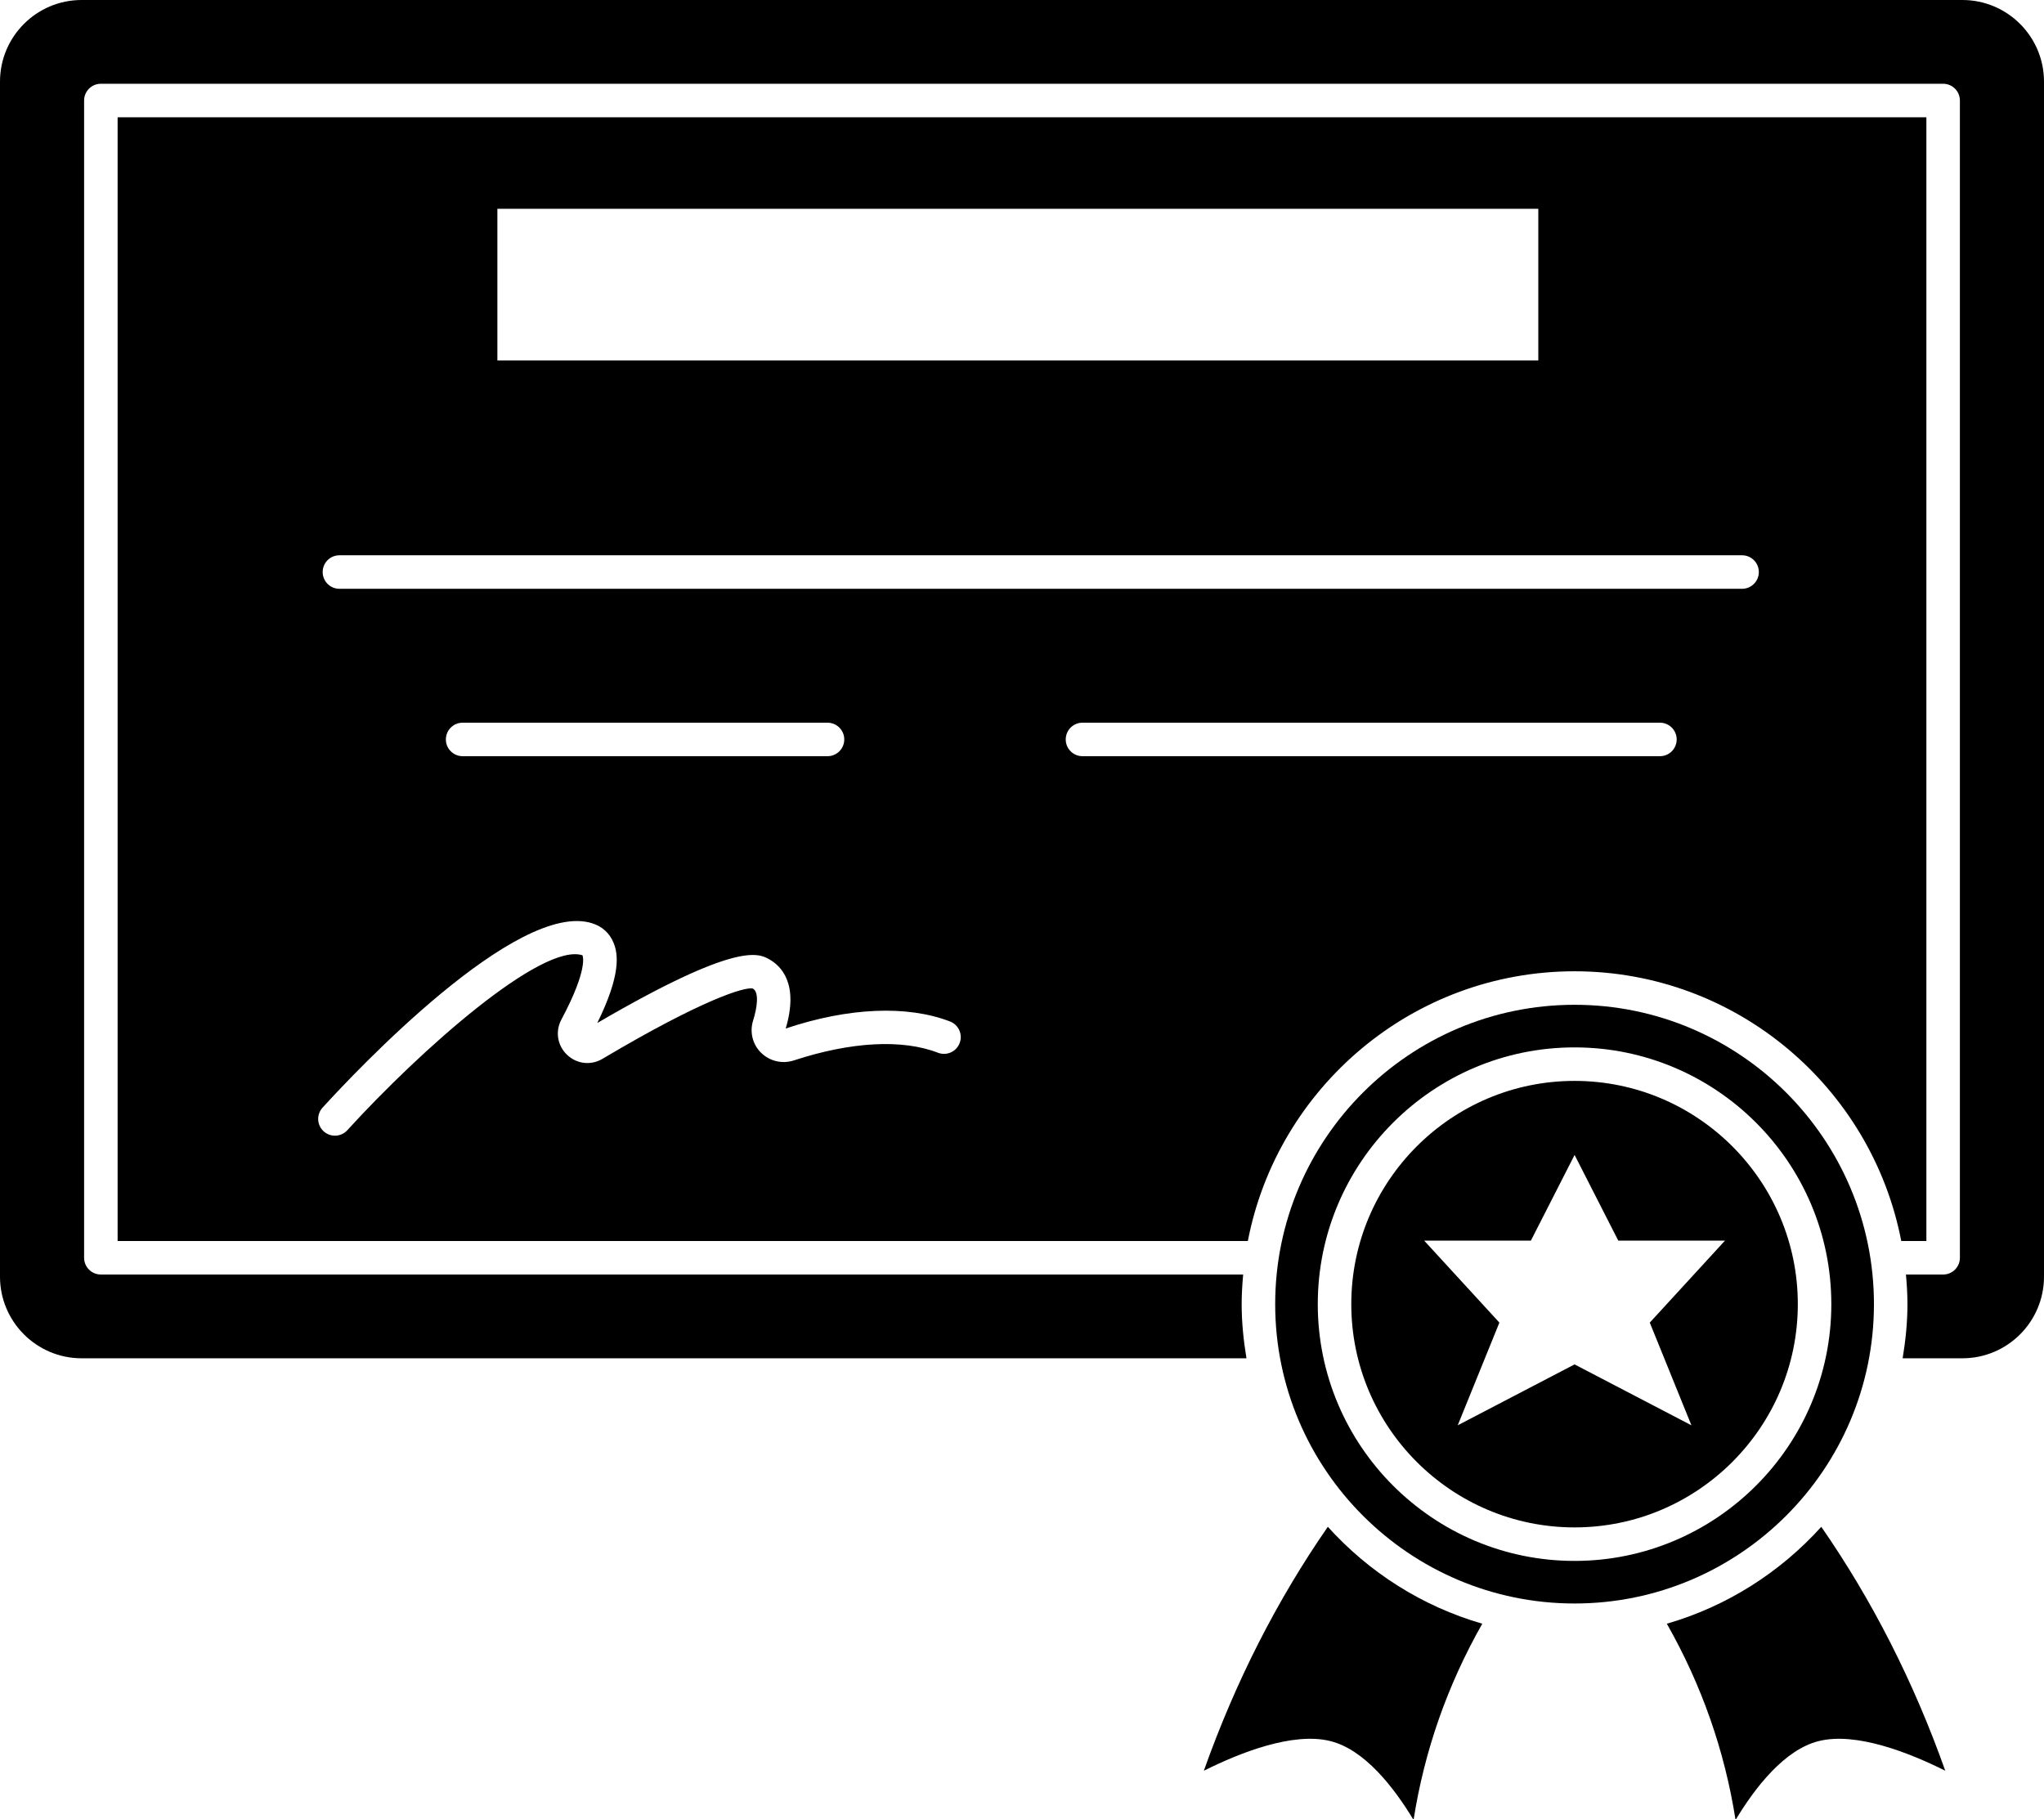
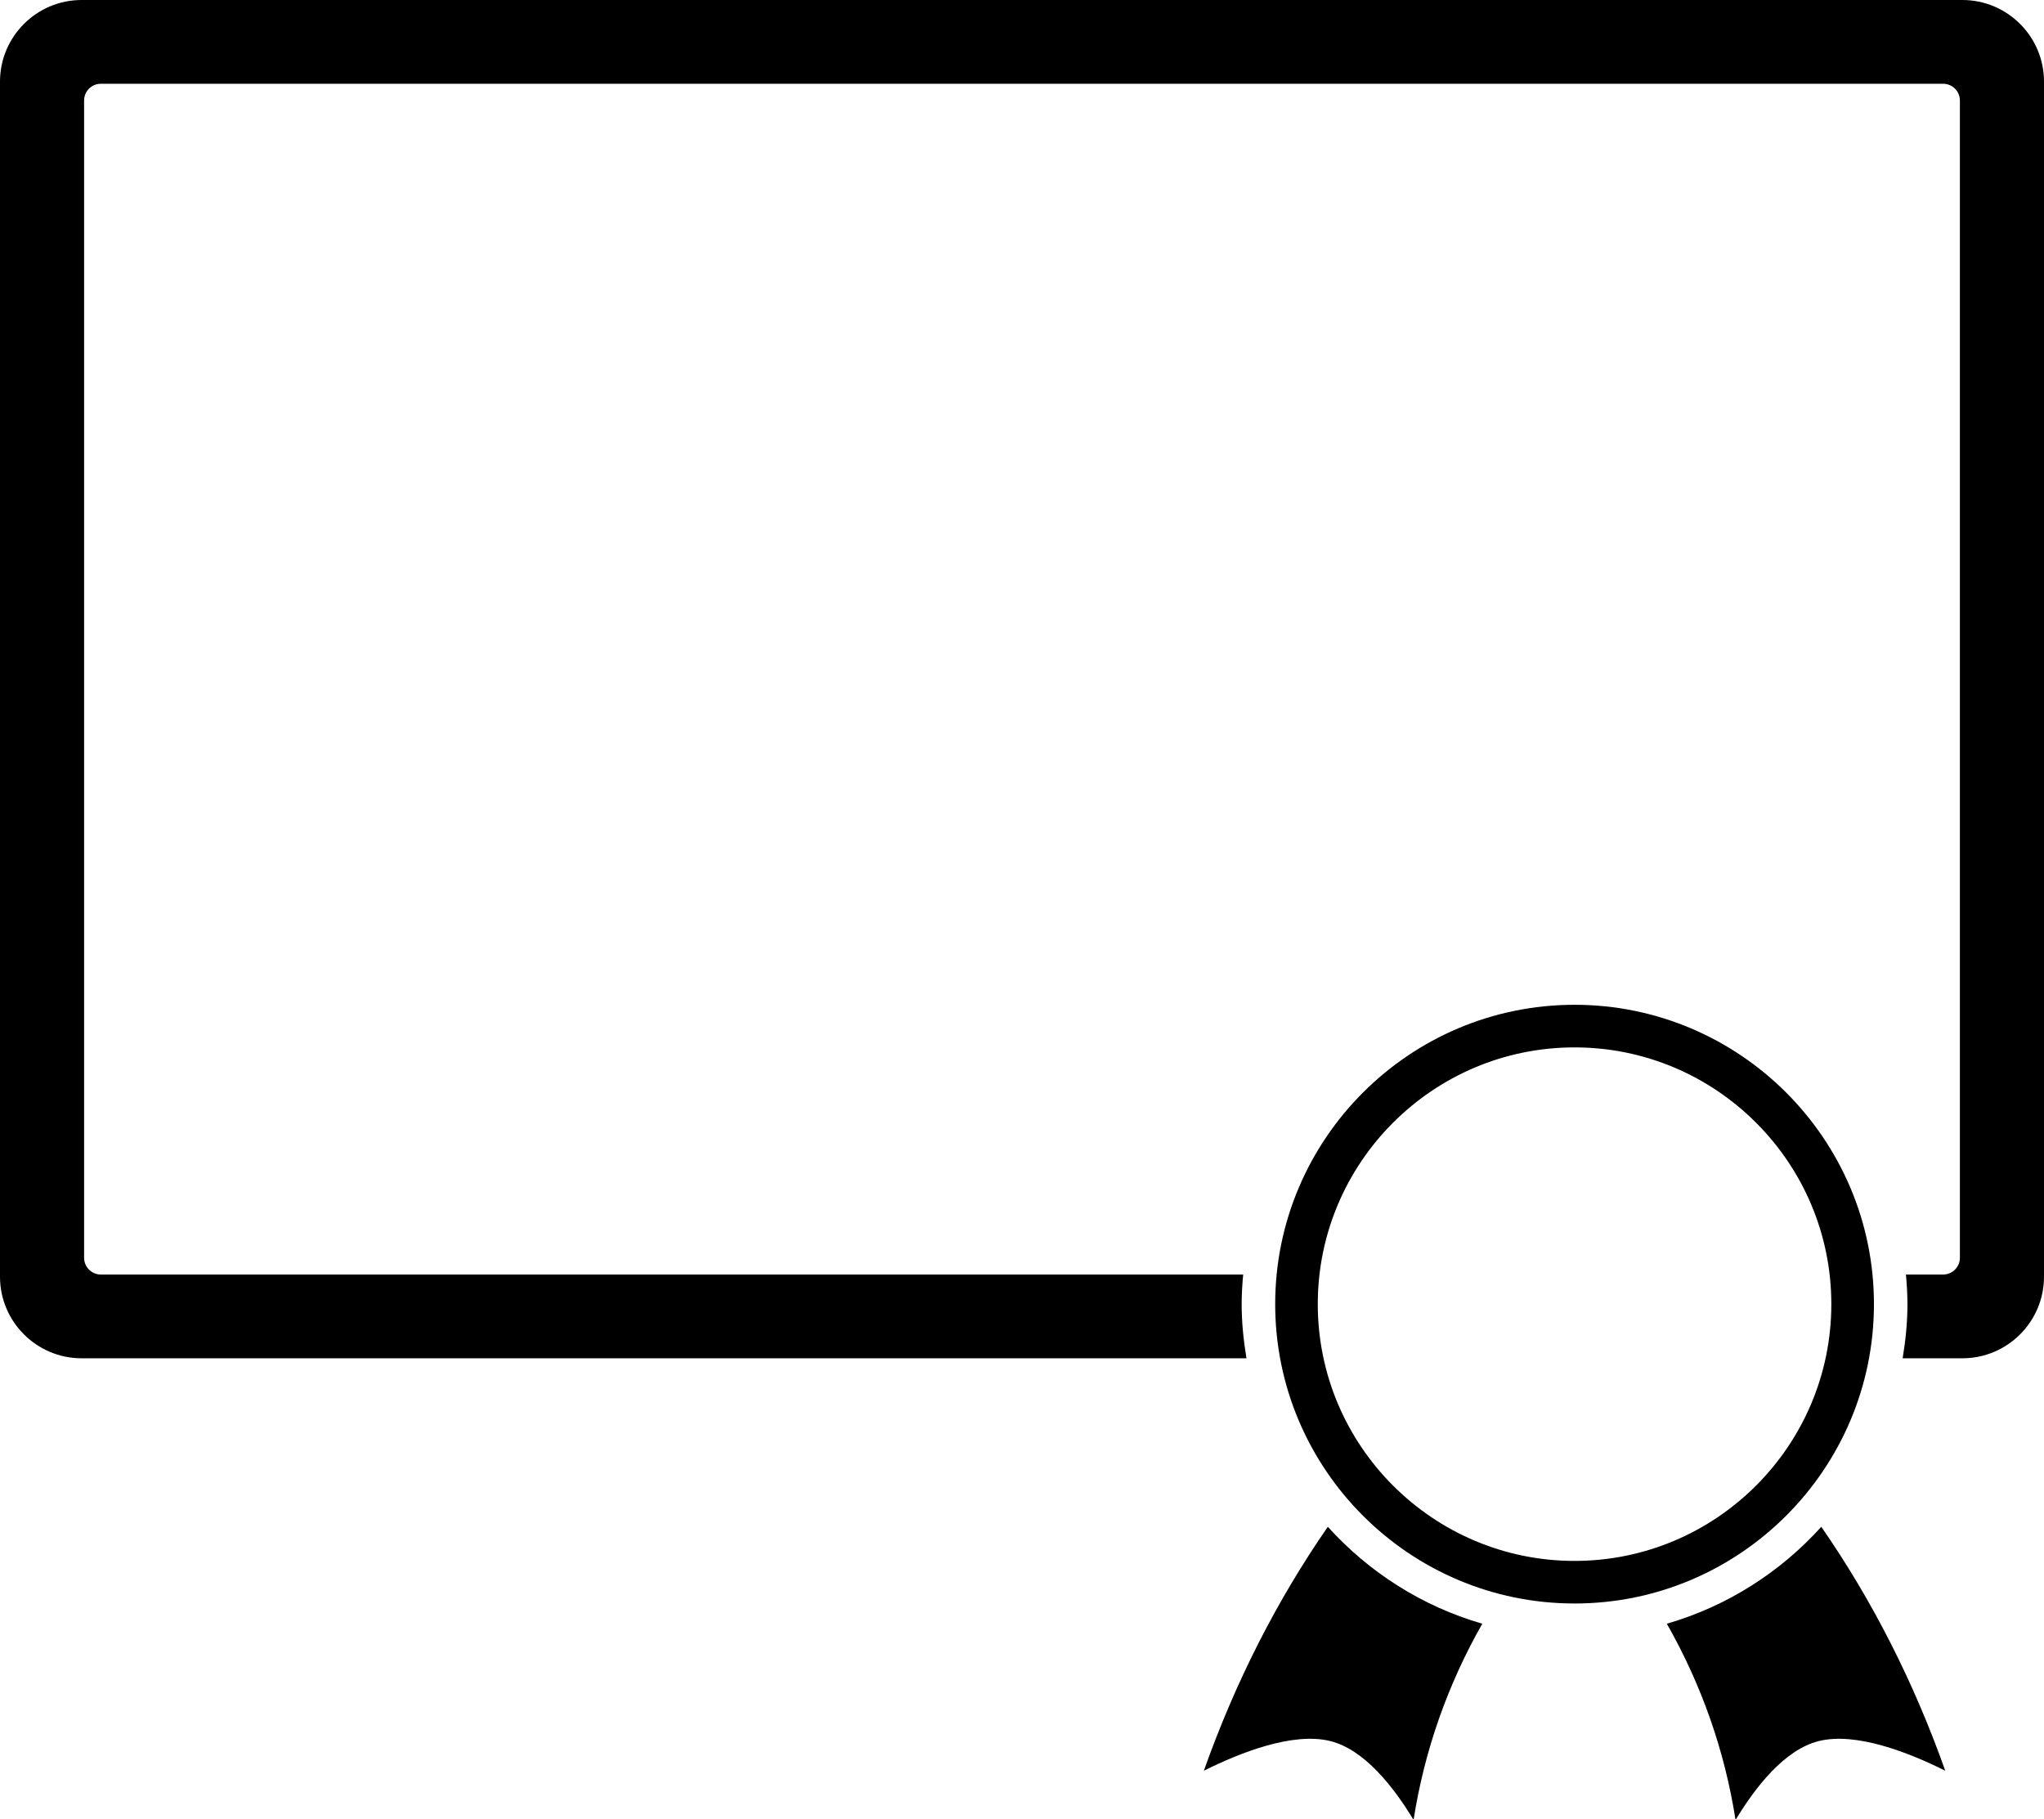
<svg xmlns="http://www.w3.org/2000/svg" height="108.6" preserveAspectRatio="xMidYMid meet" version="1.0" viewBox="0.0 0.0 122.0 108.6" width="122.0" zoomAndPan="magnify">
  <g id="change1_1">
    <path d="M111.85,77.847c0-9.853-8.016-17.869-17.869-17.869s-17.869,8.016-17.869,17.869s8.016,17.869,17.869,17.869 S111.85,87.7,111.85,77.847z M93.98,93.174c-8.451,0-15.326-6.875-15.326-15.327c0-8.451,6.875-15.326,15.326-15.326 s15.326,6.875,15.326,15.326C109.307,86.298,102.432,93.174,93.98,93.174z" fill="inherit" />
-     <path d="M93.98,64.521c-7.348,0-13.326,5.978-13.326,13.326s5.979,13.327,13.326,13.327s13.326-5.979,13.326-13.327 S101.328,64.521,93.98,64.521z M100.955,85.079l-6.974-3.635l-6.974,3.635l2.487-6.13l-4.488-4.892h6.367l2.609-5.116l2.609,5.116 h6.367l-4.488,4.892L100.955,85.079z" fill="inherit" />
    <path d="M79.254,91.138c-3.031,4.372-5.518,9.252-7.4,14.561c2.145-1.073,5.313-2.326,7.545-1.772 c2.041,0.505,3.794,2.753,4.972,4.709c0.647-4.136,2.026-8.058,4.102-11.713C84.874,95.882,81.702,93.848,79.254,91.138z" fill="inherit" />
-     <path d="M93.98,57.978c9.667,0,17.733,6.942,19.5,16.101h1.5V7H7.02v67.079H74.48C76.247,64.92,84.313,57.978,93.98,57.978z M29.687,12.462h62.13v9.051h-62.13V12.462z M20.259,33.146h83.72c0.553,0,1,0.448,1,1s-0.447,1-1,1h-83.72c-0.553,0-1-0.448-1-1 S19.706,33.146,20.259,33.146z M50.392,44.139c0,0.552-0.447,1-1,1H27.613c-0.553,0-1-0.448-1-1s0.447-1,1-1h21.778 C49.944,43.139,50.392,43.587,50.392,44.139z M57.277,62.267c-0.198,0.516-0.775,0.771-1.293,0.573 c-2.133-0.824-5.187-0.661-8.599,0.458c-0.692,0.225-1.443,0.051-1.96-0.458c-0.506-0.499-0.688-1.232-0.477-1.912 c0.248-0.789,0.374-1.708-0.015-1.922c-0.472-0.108-2.974,0.636-8.972,4.197c-0.691,0.411-1.54,0.311-2.118-0.242 c-0.577-0.552-0.712-1.396-0.336-2.1c1.645-3.083,1.262-3.833,1.258-3.839c-2.422-0.769-9.661,5.643-14.034,10.442 c-0.197,0.217-0.468,0.327-0.739,0.327c-0.24,0-0.481-0.086-0.674-0.261c-0.408-0.372-0.438-1.004-0.065-1.413 c1.902-2.088,11.621-12.432,16.099-11.003c0.601,0.192,1.041,0.597,1.273,1.169c0.273,0.673,0.448,1.89-0.975,4.782 c8.337-4.87,9.624-4.156,10.252-3.809c0.719,0.398,1.791,1.461,0.995,4.138c3.754-1.26,7.259-1.402,9.807-0.42 C57.22,61.173,57.477,61.752,57.277,62.267z M64.61,45.139c-0.553,0-1-0.448-1-1s0.447-1,1-1h34.466c0.553,0,1,0.448,1,1 s-0.447,1-1,1H64.61z" fill="inherit" />
    <path d="M117.131,0H4.869C2.185,0,0,2.185,0,4.87v71.34c0,2.685,2.185,4.869,4.869,4.869h69.529 c-0.174-1.054-0.287-2.129-0.287-3.232c0-0.597,0.038-1.185,0.09-1.768H6.02c-0.553,0-1-0.448-1-1V6c0-0.552,0.447-1,1-1H115.98 c0.553,0,1,0.448,1,1v69.079c0,0.552-0.447,1-1,1h-2.22c0.052,0.584,0.09,1.171,0.09,1.768c0,1.103-0.113,2.177-0.287,3.232h3.568 c2.685,0,4.869-2.184,4.869-4.869V4.87C122,2.185,119.815,0,117.131,0z" fill="inherit" />
    <path d="M99.488,96.923c2.076,3.654,3.454,7.576,4.102,11.713c1.178-1.956,2.93-4.205,4.972-4.709 c2.237-0.553,5.401,0.699,7.545,1.772c-1.883-5.311-4.369-10.19-7.4-14.561C106.259,93.848,103.087,95.882,99.488,96.923z" fill="inherit" />
  </g>
</svg>